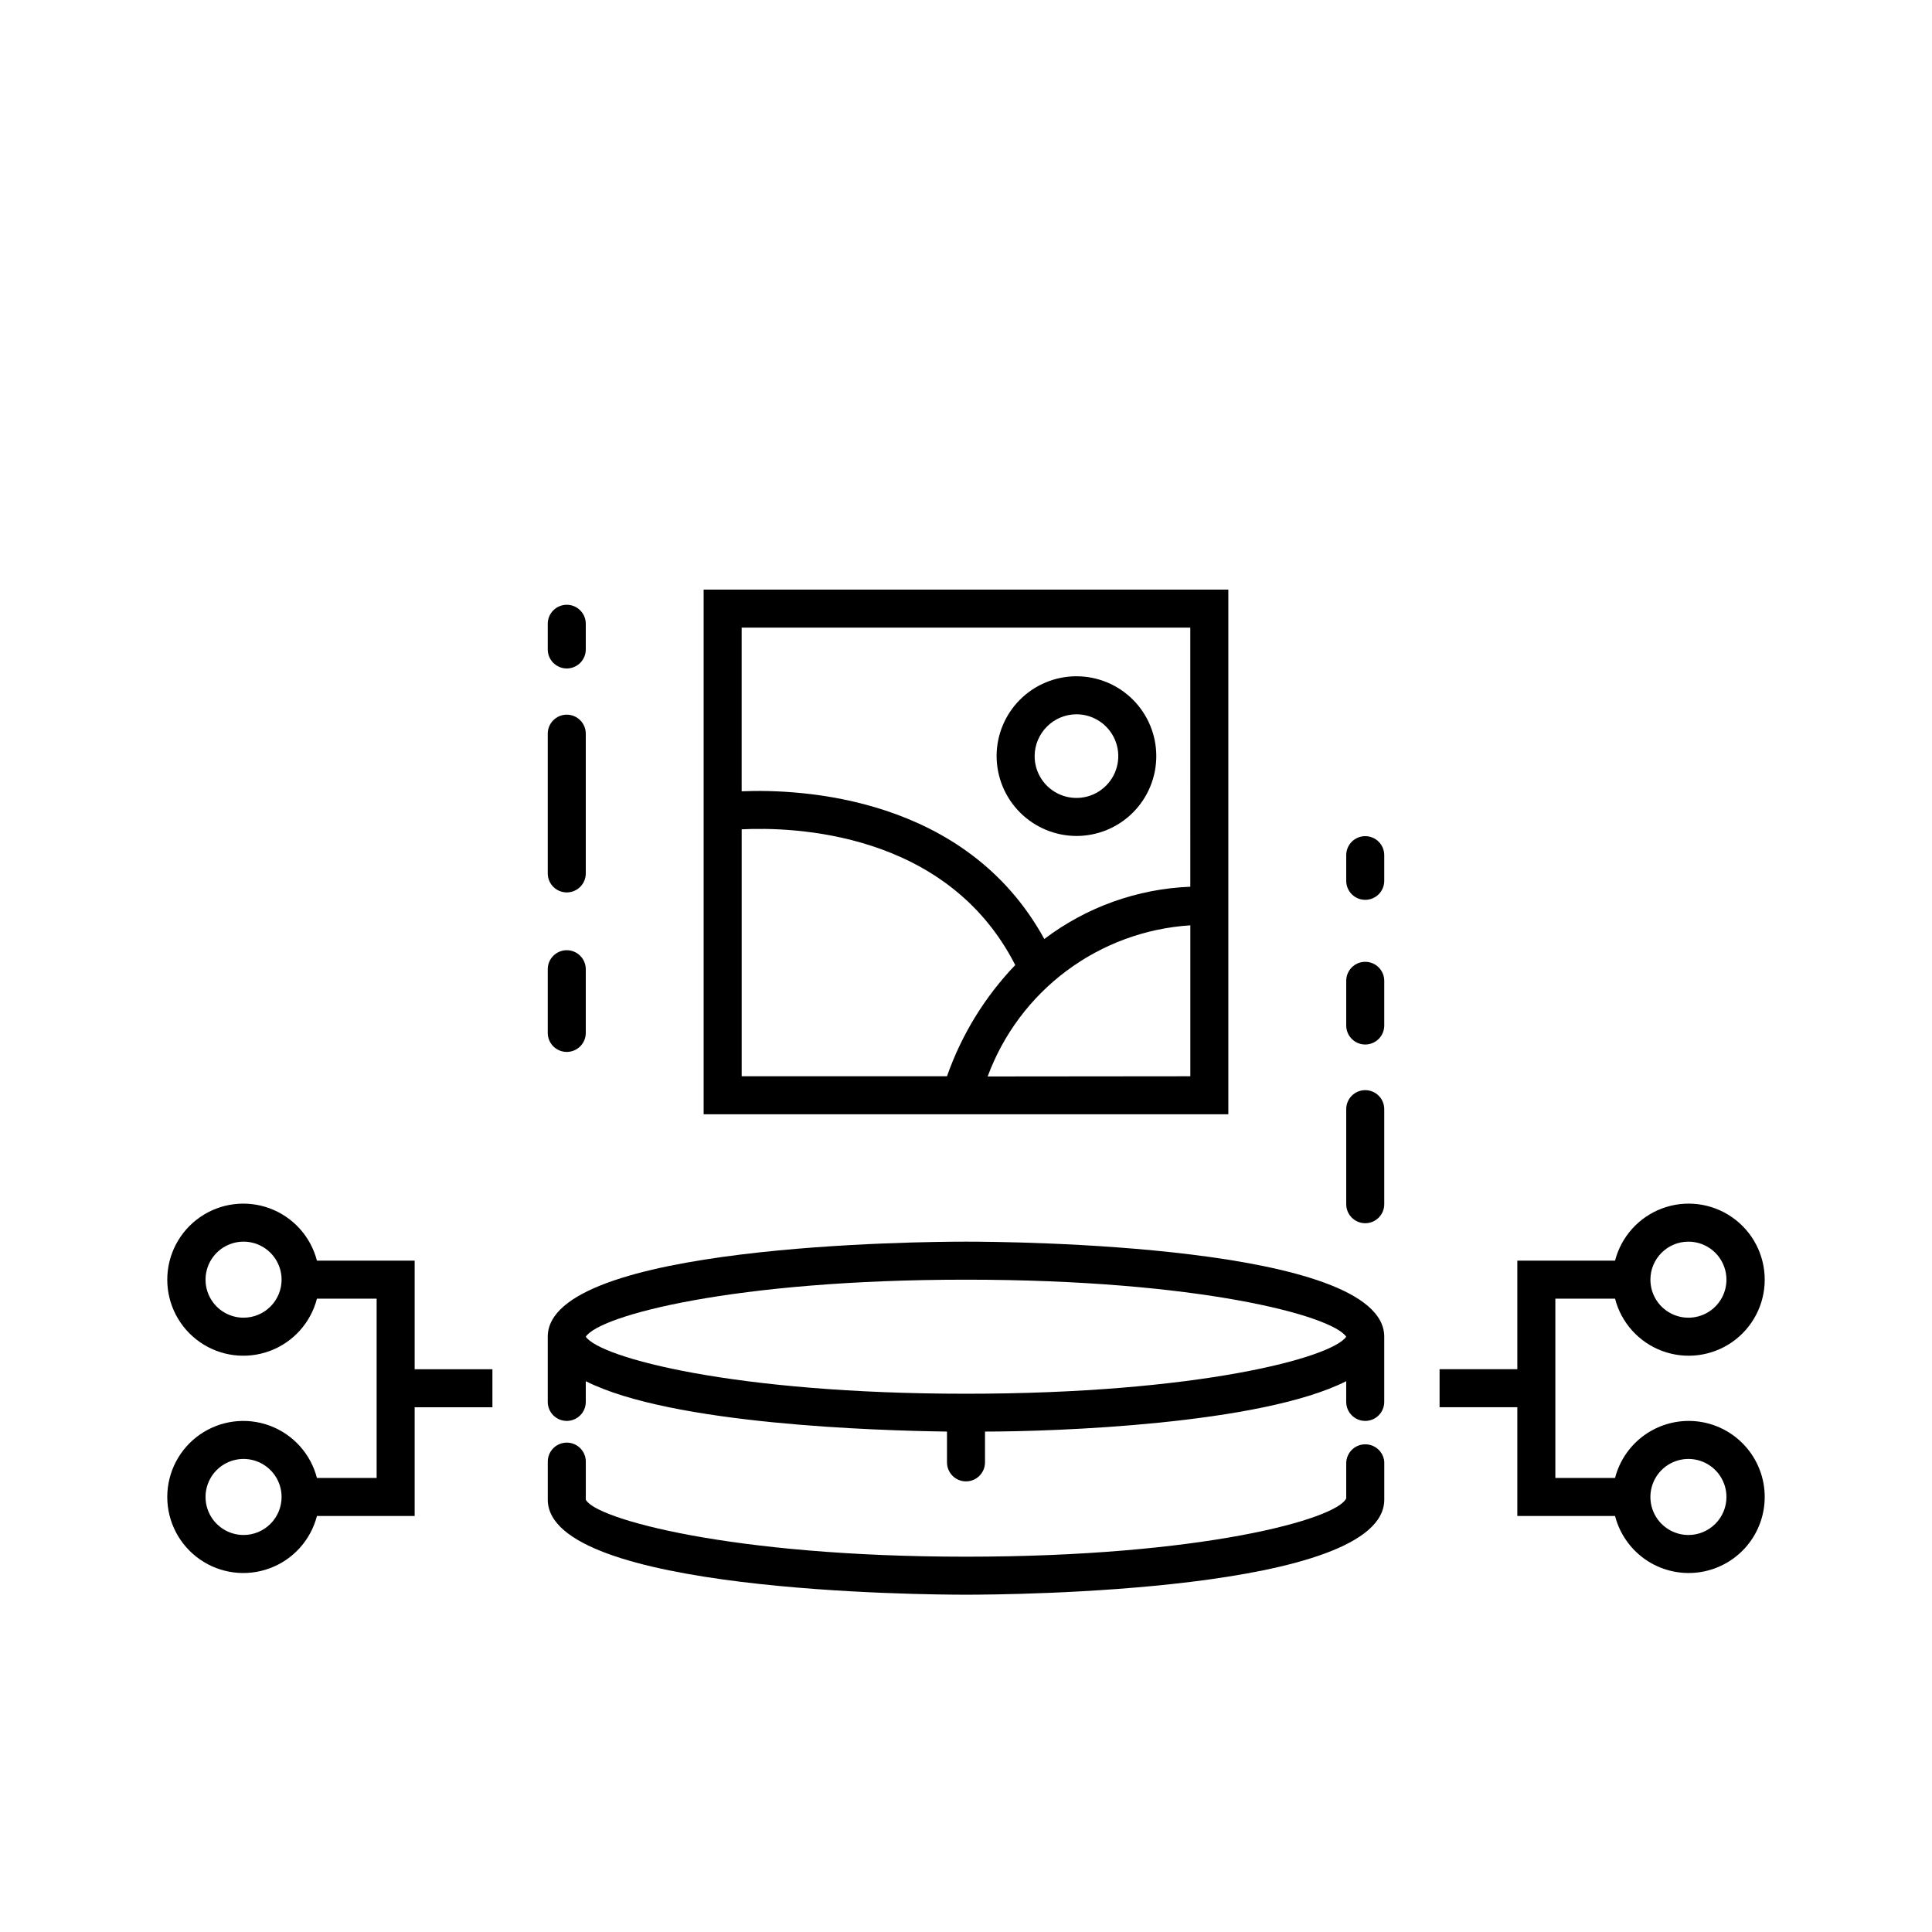
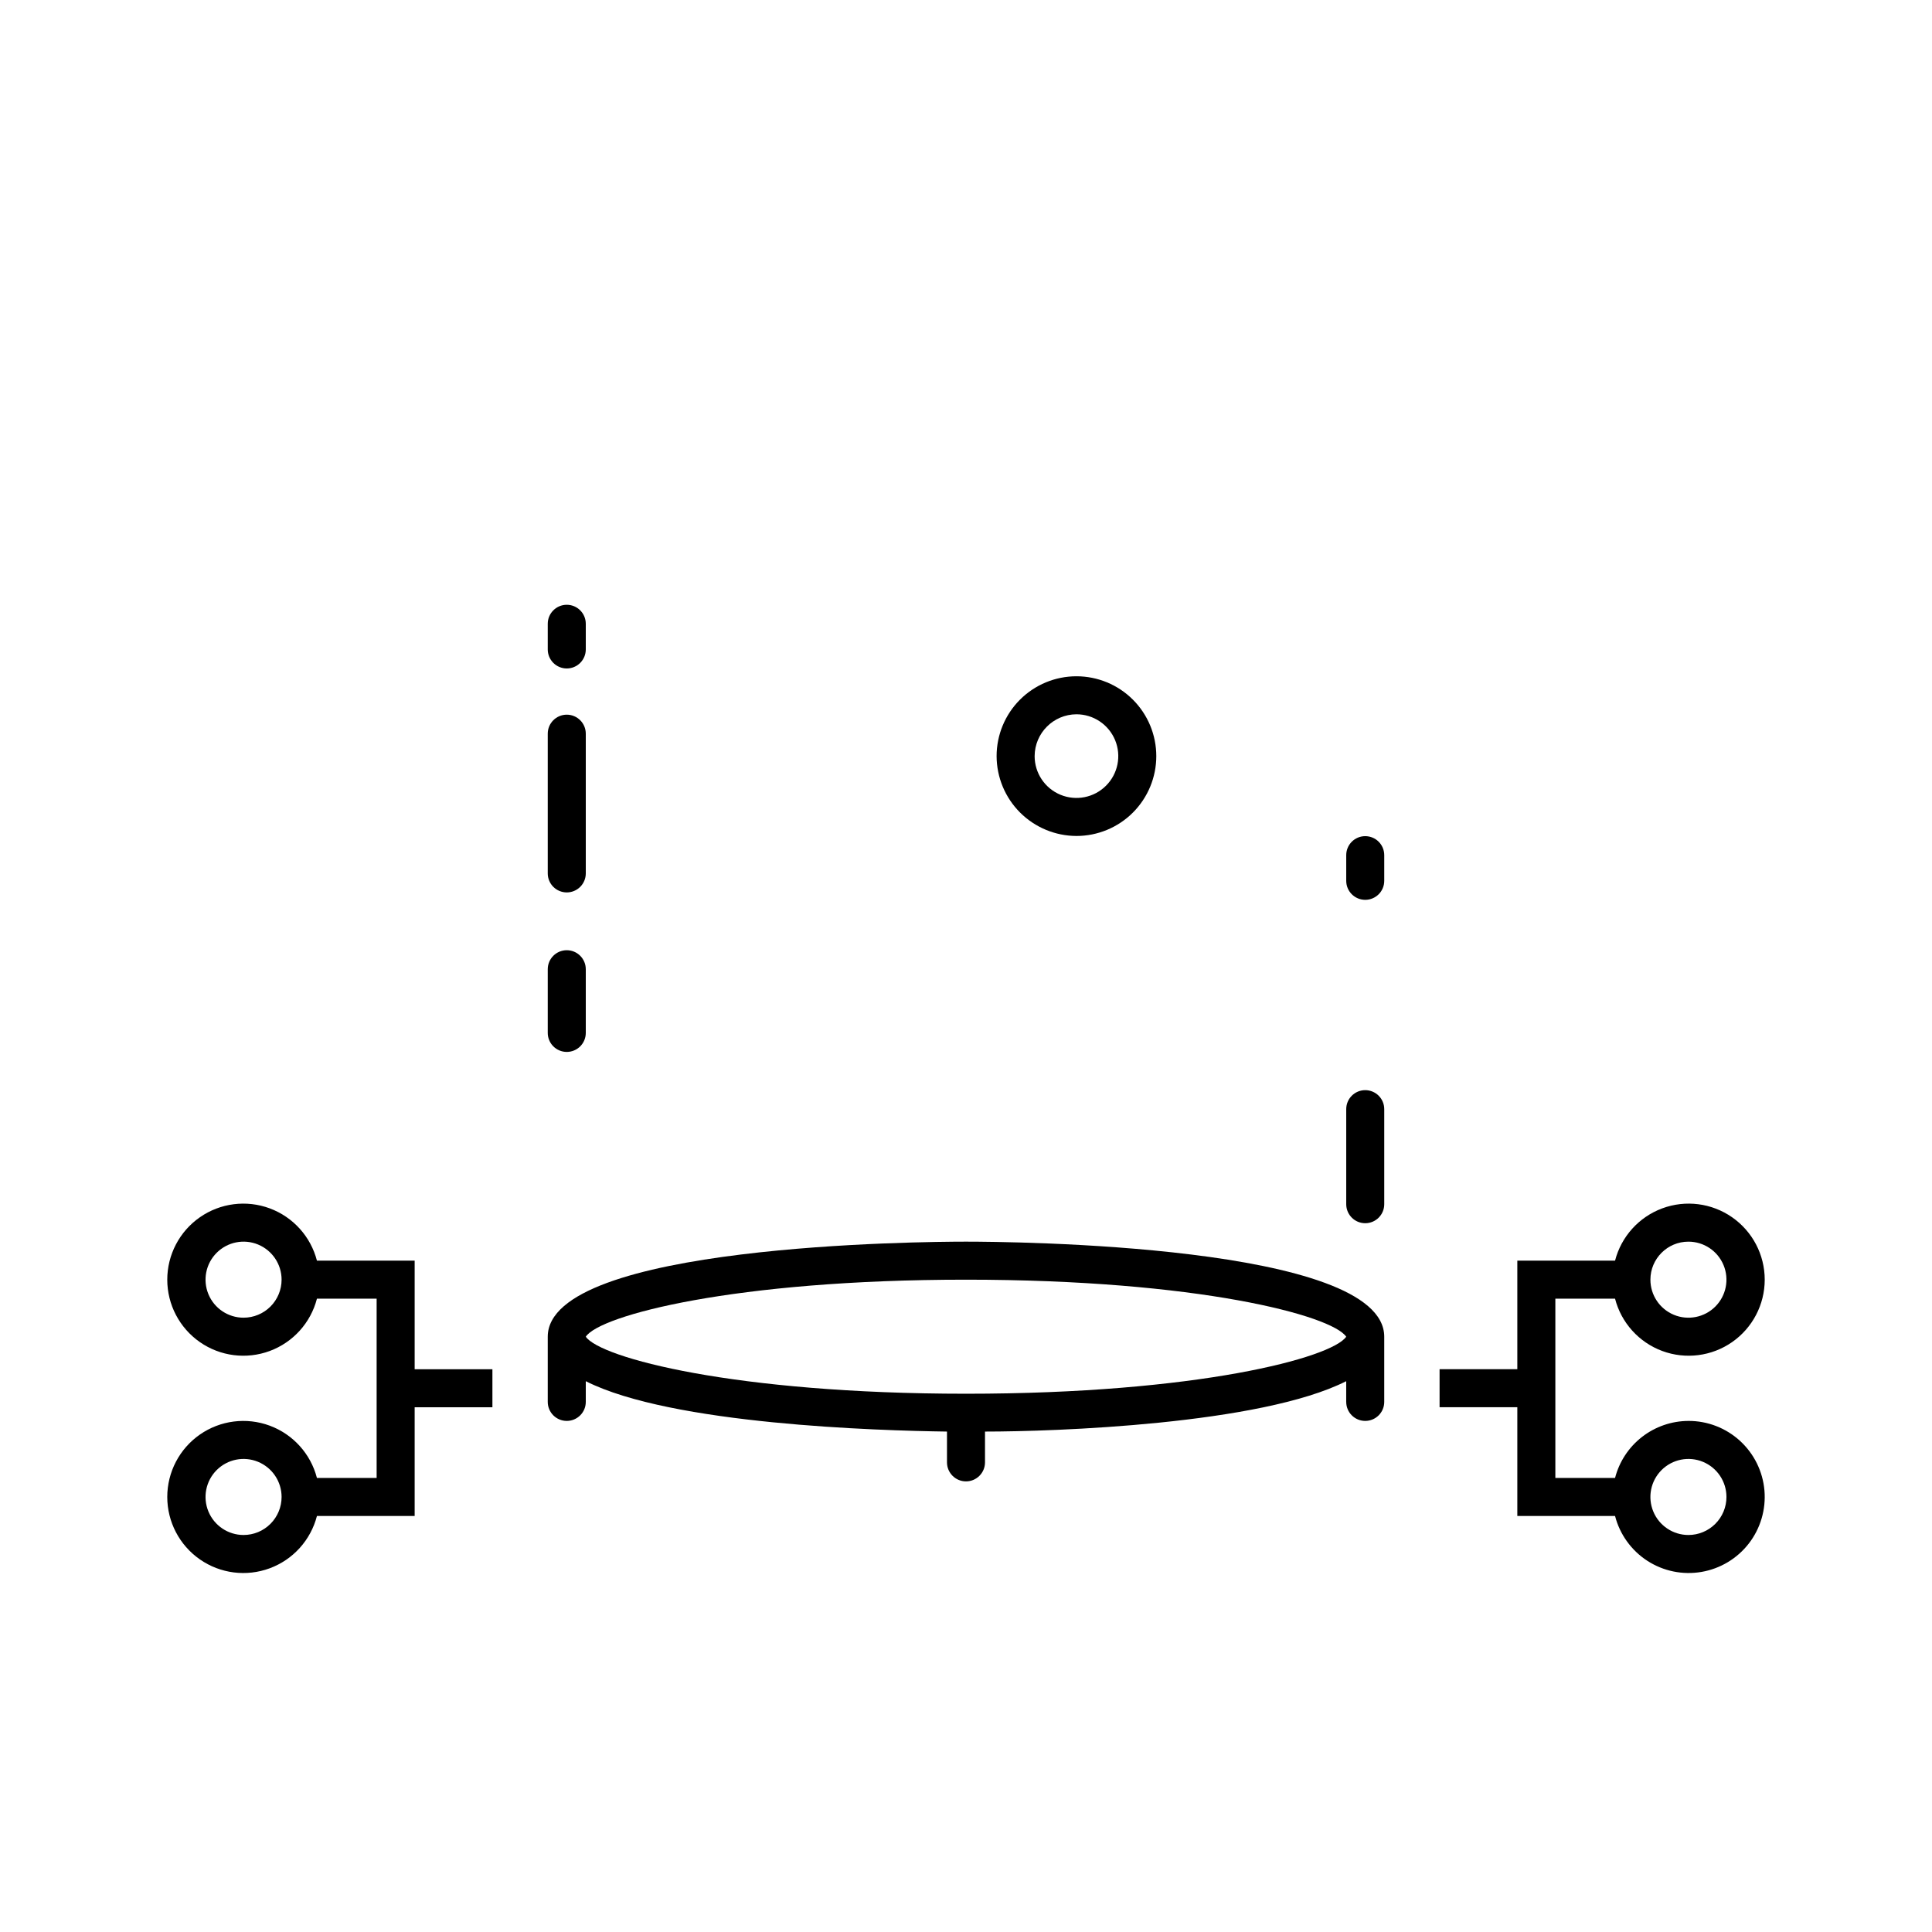
<svg xmlns="http://www.w3.org/2000/svg" fill="#000000" width="800px" height="800px" version="1.1" viewBox="144 144 512 512">
  <g>
    <path d="m400 473.05c-11.336 0-110.84 0.707-110.84 25.191v17.281c0 2.781 2.258 5.035 5.039 5.035s5.039-2.254 5.039-5.035v-5.492c22.723 11.488 77.434 13.098 95.723 13.352v8.16c0 2.781 2.254 5.039 5.039 5.039 2.781 0 5.035-2.258 5.035-5.039v-8.16c18.289 0 73.004-1.863 95.723-13.352v5.492h0.004c0 2.781 2.254 5.035 5.035 5.035 2.785 0 5.039-2.254 5.039-5.035v-17.281c0-24.484-99.5-25.191-110.84-25.191zm0 40.305c-61.312 0-96.934-9.523-100.76-15.113 3.68-5.644 39.297-15.113 100.76-15.113s96.934 9.473 100.76 15.113c-3.832 5.59-39.449 15.113-100.76 15.113z" />
-     <path d="m505.8 526.76c-2.781 0-5.035 2.254-5.035 5.039v9.27c-2.469 5.543-38.34 15.469-100.76 15.469s-98.344-10.078-100.76-15.113v-10.082c0-2.781-2.258-5.035-5.039-5.035s-5.039 2.254-5.039 5.035v10.078c0 24.484 99.504 25.191 110.84 25.191s110.84-0.707 110.84-25.191v-10.078h-0.004c-0.234-2.602-2.422-4.594-5.039-4.582z" />
    <path d="m505.8 432.9c-2.781 0-5.035 2.254-5.035 5.035v25.191c0 2.785 2.254 5.039 5.035 5.039 2.785 0 5.039-2.254 5.039-5.039v-25.191c0-1.336-0.531-2.617-1.477-3.562-0.941-0.941-2.227-1.473-3.562-1.473z" />
-     <path d="m505.8 398.89c-2.781 0-5.035 2.254-5.035 5.039v11.84c0 2.781 2.254 5.035 5.035 5.035 2.785 0 5.039-2.254 5.039-5.035v-11.84c0-1.336-0.531-2.617-1.477-3.562-0.941-0.945-2.227-1.477-3.562-1.477z" />
    <path d="m505.8 365.59c-2.781 0-5.035 2.254-5.035 5.035v6.805c0 2.781 2.254 5.035 5.035 5.035 2.785 0 5.039-2.254 5.039-5.035v-6.805c0-1.336-0.531-2.617-1.477-3.562-0.941-0.945-2.227-1.473-3.562-1.473z" />
    <path d="m294.2 321.15c1.336 0 2.617-0.531 3.562-1.477 0.945-0.945 1.477-2.227 1.477-3.562v-6.801c0-2.781-2.258-5.039-5.039-5.039s-5.039 2.258-5.039 5.039v6.801c0 1.336 0.531 2.617 1.477 3.562 0.945 0.945 2.227 1.477 3.562 1.477z" />
    <path d="m294.2 380.5c1.336 0 2.617-0.531 3.562-1.473 0.945-0.945 1.477-2.227 1.477-3.562v-37.031c0-2.781-2.258-5.039-5.039-5.039s-5.039 2.258-5.039 5.039v37.031c0 1.336 0.531 2.617 1.477 3.562 0.945 0.941 2.227 1.473 3.562 1.473z" />
    <path d="m294.2 422.77c1.336 0 2.617-0.531 3.562-1.473 0.945-0.945 1.477-2.227 1.477-3.562v-16.879c0-2.781-2.258-5.039-5.039-5.039s-5.039 2.258-5.039 5.039v16.879c0 1.336 0.531 2.617 1.477 3.562 0.945 0.941 2.227 1.473 3.562 1.473z" />
    <path d="m591.45 520.56c-4.457 0.016-8.781 1.508-12.301 4.242s-6.031 6.559-7.144 10.875h-15.82v-47.512h15.82c1.648 6.387 6.32 11.562 12.504 13.859 6.184 2.293 13.102 1.414 18.516-2.352 5.414-3.769 8.645-9.949 8.645-16.543 0-6.598-3.231-12.777-8.645-16.543-5.414-3.769-12.332-4.648-18.516-2.356-6.184 2.297-10.855 7.473-12.504 13.859h-25.898v28.766h-20.605v10.078h20.605v28.816h25.898c1.262 4.894 4.32 9.137 8.562 11.883 4.246 2.746 9.367 3.797 14.348 2.941 4.984-0.852 9.465-3.547 12.555-7.547 3.086-4 4.559-9.02 4.125-14.055-0.438-5.035-2.75-9.723-6.481-13.133-3.731-3.414-8.609-5.297-13.664-5.281zm0-47.508c4.078 0 7.75 2.457 9.309 6.219 1.562 3.766 0.699 8.102-2.184 10.984-2.883 2.879-7.215 3.742-10.98 2.184-3.766-1.562-6.219-5.234-6.219-9.309 0-5.566 4.512-10.078 10.074-10.078zm0 77.738c-4.074 0-7.75-2.457-9.309-6.219-1.559-3.766-0.699-8.102 2.184-10.984 2.883-2.879 7.215-3.742 10.98-2.184 3.766 1.562 6.223 5.234 6.223 9.309 0 2.676-1.062 5.238-2.953 7.125-1.891 1.891-4.453 2.953-7.125 2.953z" />
    <path d="m253.89 478.09h-25.898c-1.648-6.387-6.316-11.562-12.504-13.859-6.184-2.293-13.102-1.414-18.516 2.356-5.414 3.766-8.645 9.945-8.645 16.543 0 6.594 3.231 12.773 8.645 16.543 5.414 3.766 12.332 4.644 18.516 2.352 6.188-2.297 10.855-7.473 12.504-13.859h15.82v47.508l-15.82 0.004c-1.648-6.387-6.316-11.562-12.504-13.859-6.184-2.293-13.102-1.414-18.516 2.352-5.414 3.769-8.645 9.949-8.645 16.543 0 6.598 3.231 12.777 8.645 16.543 5.414 3.769 12.332 4.648 18.516 2.352 6.188-2.293 10.855-7.469 12.504-13.855h25.898v-28.816h20.605v-10.078h-20.605zm-45.344 15.113c-4.074 0-7.75-2.453-9.309-6.219-1.559-3.766-0.699-8.102 2.184-10.98 2.883-2.883 7.215-3.746 10.98-2.188 3.766 1.562 6.223 5.234 6.223 9.312 0 2.672-1.062 5.234-2.953 7.125-1.891 1.887-4.453 2.949-7.125 2.949zm0 57.586c-4.074 0-7.75-2.457-9.309-6.219-1.559-3.766-0.699-8.102 2.184-10.984 2.883-2.879 7.215-3.742 10.98-2.184 3.766 1.562 6.223 5.234 6.223 9.309 0 2.676-1.062 5.238-2.953 7.125-1.891 1.891-4.453 2.953-7.125 2.953z" />
-     <path d="m469.52 300.25h-139.05v139.05h139.05zm-10.078 10.078 0.004 68.664c-14.012 0.551-27.52 5.387-38.695 13.855-20.754-37.887-64.586-39.801-80.203-39.145v-43.379zm-118.89 53.449c13.402-0.656 54.359 0.402 72.5 35.973h-0.004c-8.066 8.422-14.23 18.469-18.086 29.473h-54.41zm65.191 65.496c4.113-11.16 11.375-20.883 20.91-27.996 9.535-7.109 20.926-11.297 32.797-12.055v40z" />
    <path d="m429.27 365.54c5.613 0 10.996-2.231 14.961-6.199 3.969-3.969 6.199-9.352 6.199-14.961 0-5.613-2.231-10.996-6.199-14.965-3.965-3.965-9.348-6.195-14.961-6.195s-10.992 2.231-14.961 6.195c-3.969 3.969-6.199 9.352-6.199 14.965 0.016 5.606 2.246 10.98 6.211 14.945 3.969 3.965 9.34 6.199 14.949 6.215zm0-32.242v-0.004c4.484 0 8.523 2.703 10.242 6.844 1.715 4.141 0.766 8.91-2.406 12.078-3.168 3.172-7.934 4.117-12.078 2.402-4.141-1.715-6.84-5.758-6.84-10.238 0.027-6.109 4.973-11.059 11.082-11.086z" />
  </g>
</svg>